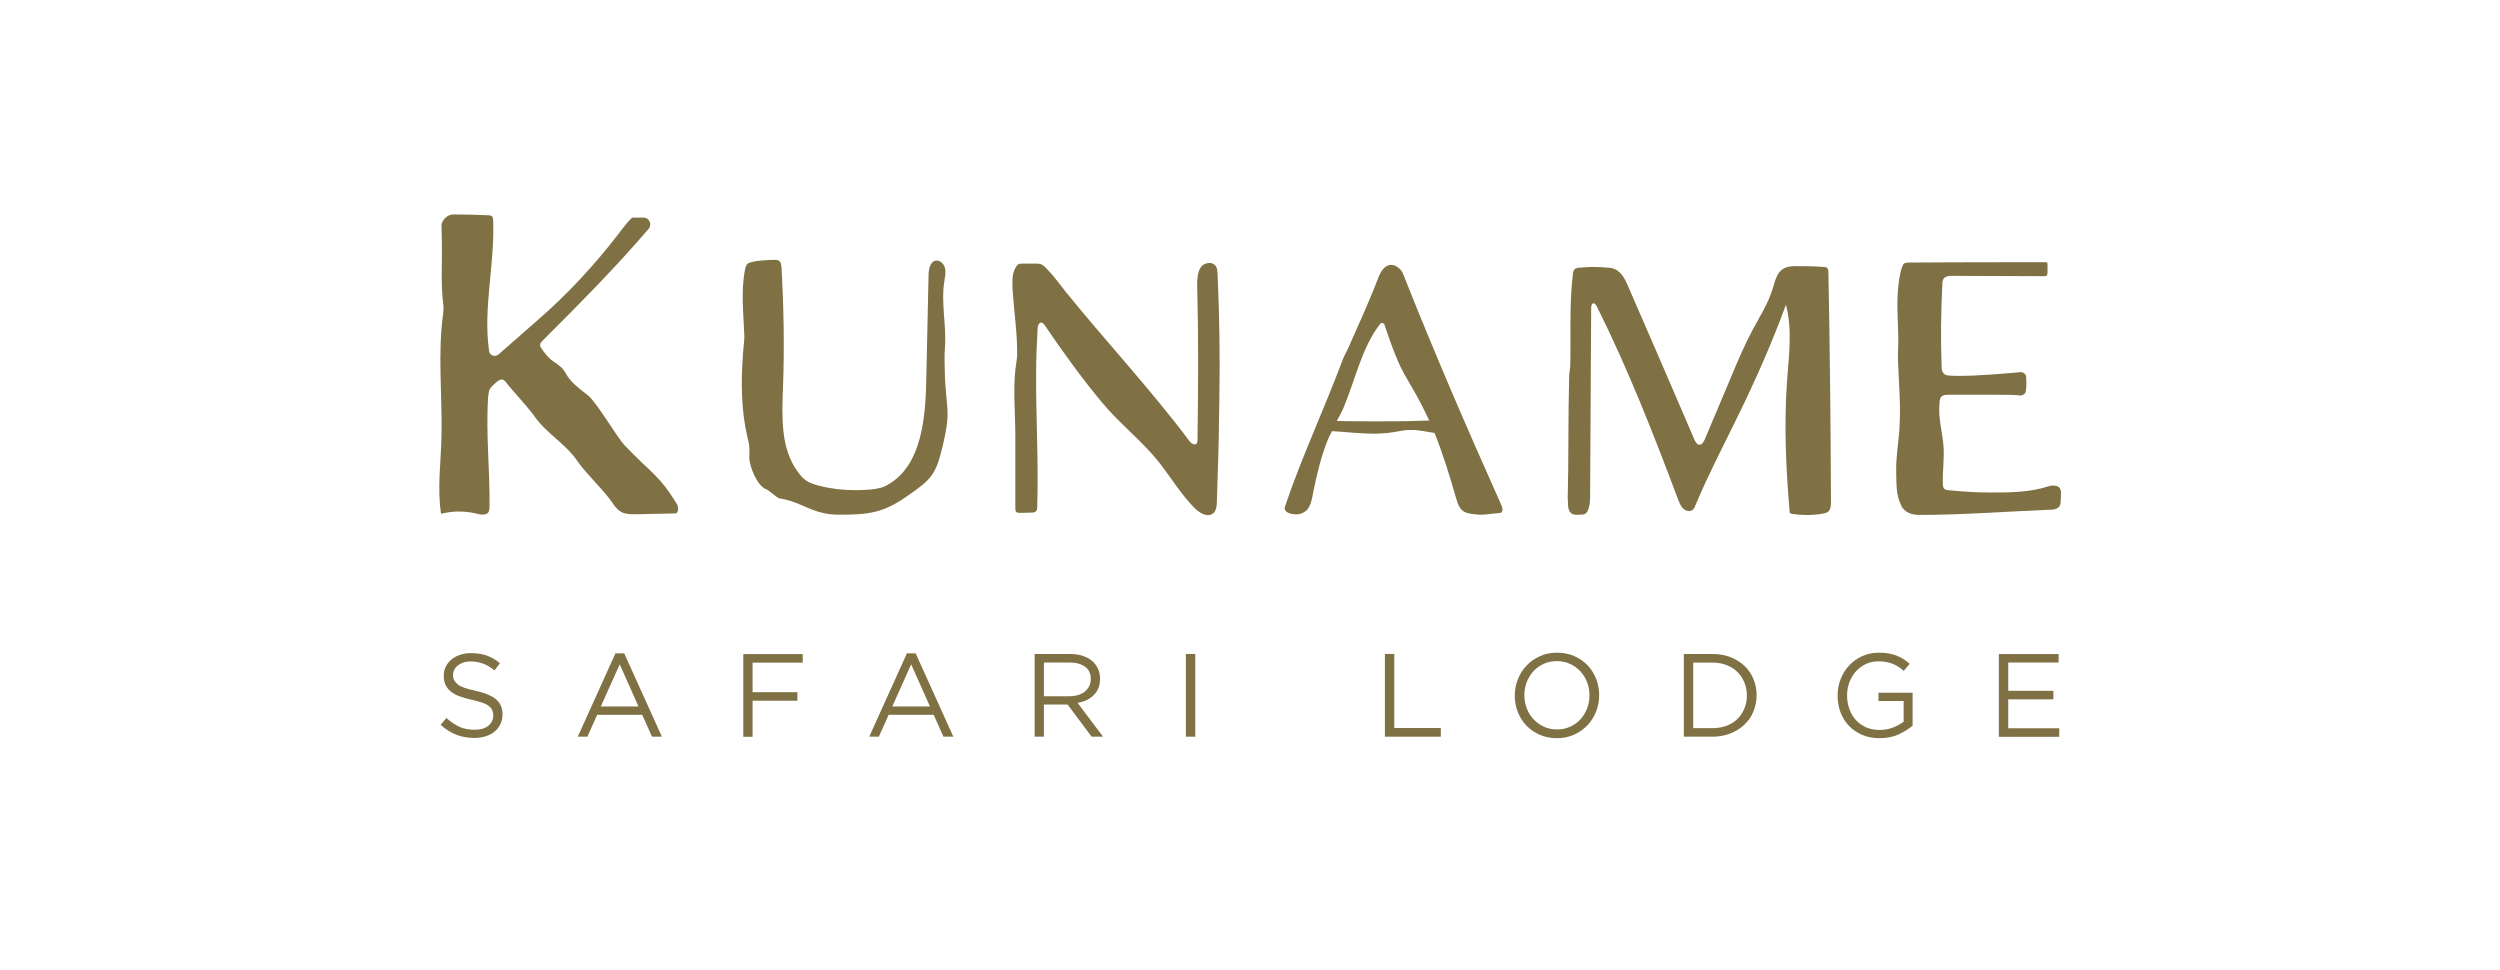
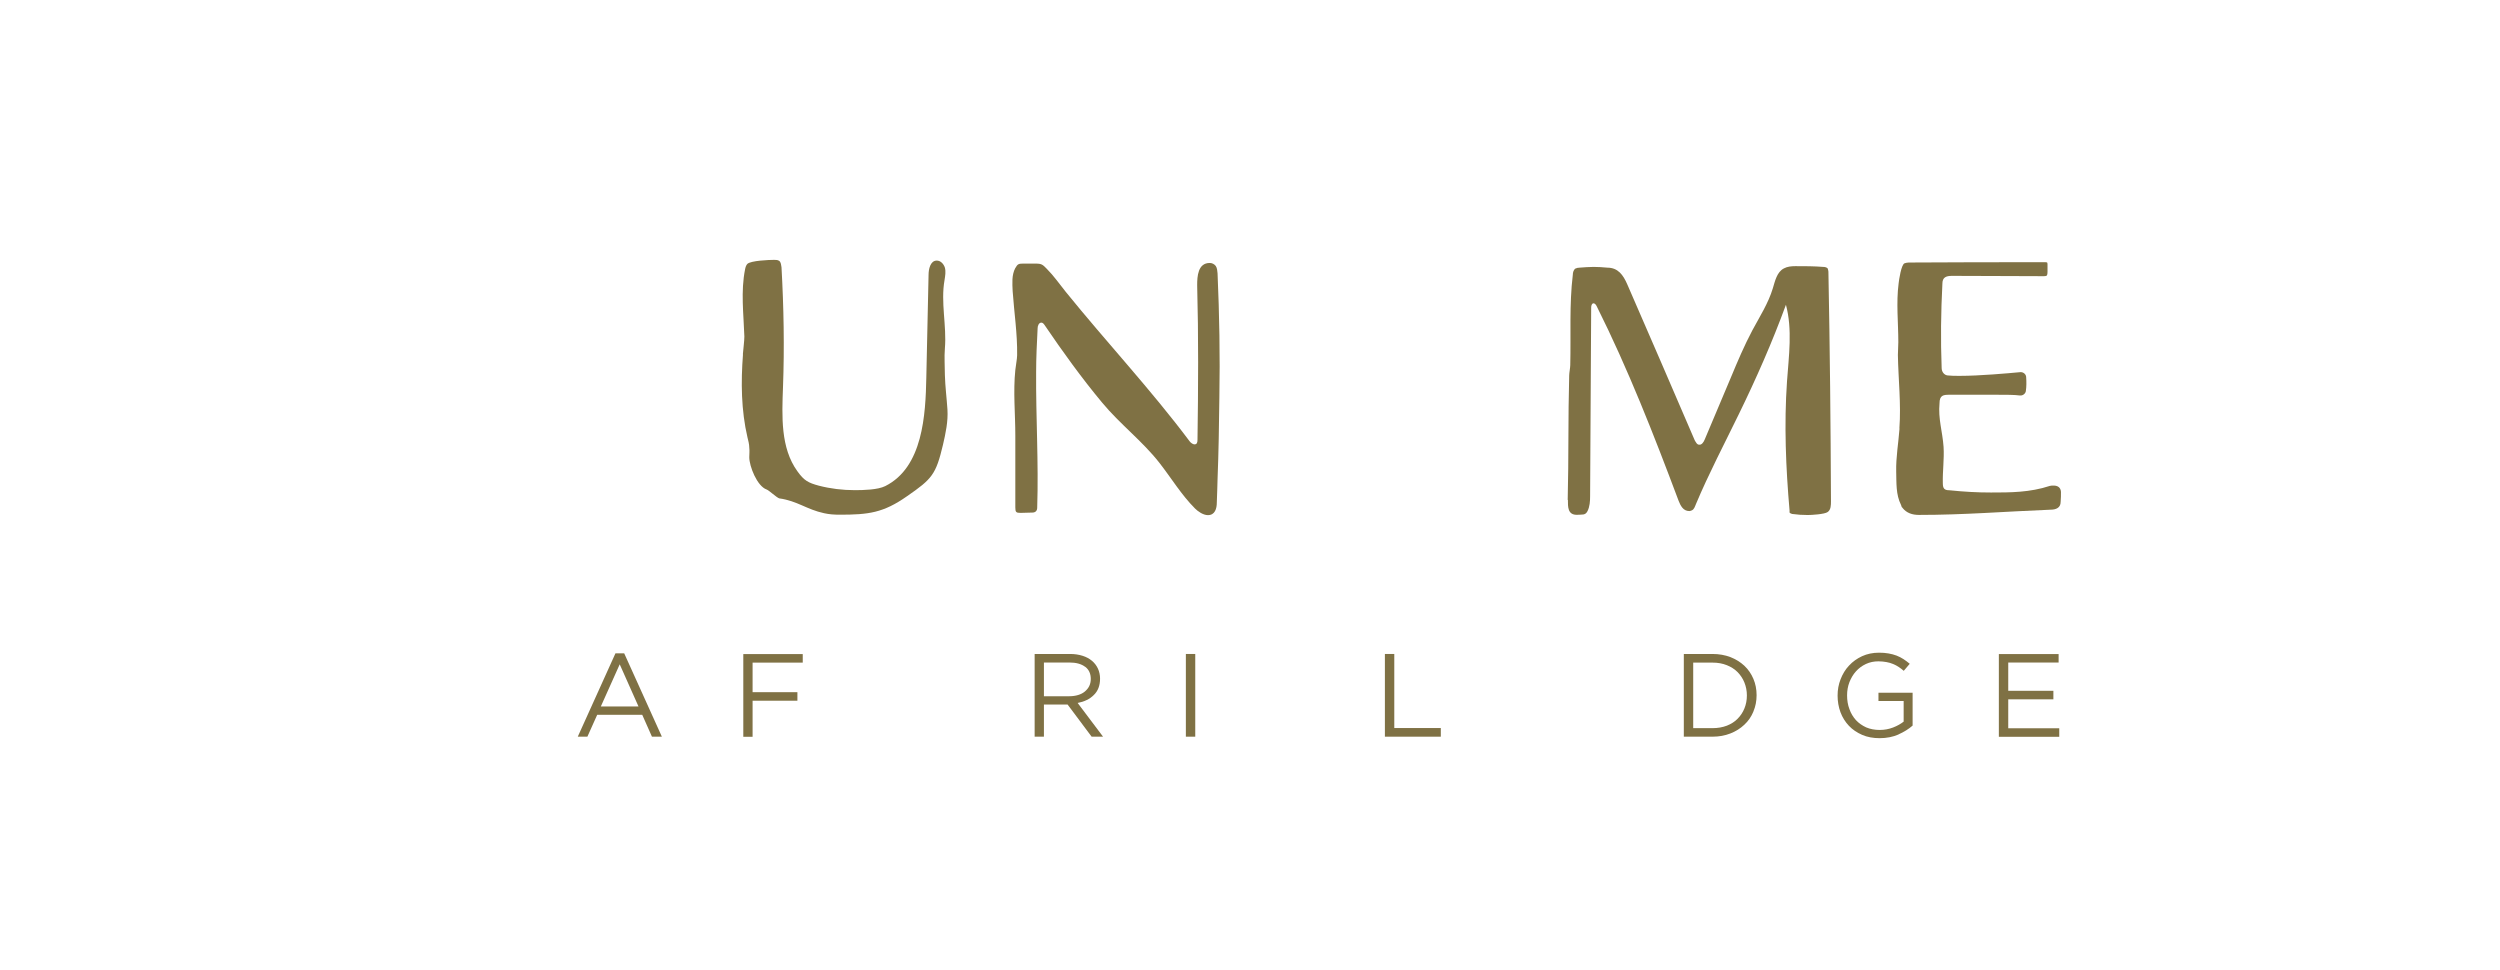
<svg xmlns="http://www.w3.org/2000/svg" id="Layer_1" data-name="Layer 1" viewBox="0 0 234.26 90.93">
  <defs>
    <style>
      .cls-1 {
        fill: #7f7144;
      }
    </style>
  </defs>
  <g>
-     <path class="cls-1" d="M63.48,47.4c.12.21.08.54-.12.71h-.08c-1.92.04-1.96.04-3.83.08-1.04,0-1.46-.17-2.04-1.04-.88-1.29-2.38-2.63-3.29-3.92-1.04-1.58-2.92-2.63-4-4.17-.71-1-2.08-2.42-2.75-3.29-.12-.17-.29-.21-.42-.21-.21,0-1,.71-1.08.96-.08.21-.08.38-.12.58-.25,3.46.17,6.92.12,10.33,0,.58-.12.79-.71.79-.08,0-.17,0-.29-.04-.62-.17-1.25-.25-1.92-.25-.54,0-1.08.08-1.62.21-.38-2.42,0-4.88.04-7.33.08-3.83-.38-7.71.17-11.54,0-.21.04-.46,0-.67-.29-2.46-.04-3.79-.17-7.38-.04-.33.21-.71.5-.92.21-.17.46-.21.71-.21,1.04,0,2.13.04,3.17.08.33,0,.46.12.46.46.17,4.08-.96,8.25-.38,12.25.04.29.25.46.54.46.08,0,.21-.04.33-.12l3.71-3.25c2.75-2.38,5.29-5.13,7.5-8,.54-.71,1.21-1.58,1.38-1.58h1.04c.5,0,.79.63.46,1.04-3.17,3.71-6.63,7.17-10.04,10.58-.17.17-.17.38-.08.54.33.5.71,1,1.21,1.33.25.17.46.33.67.5.38.33.54.83.88,1.21.46.54,1.08,1,1.67,1.46.79.62,2.75,3.96,3.42,4.67,2.54,2.67,3.25,2.75,5,5.67Z" />
    <path class="cls-1" d="M69.61,33.2c.03-.42.14-1.25.14-1.67-.07-2.12-.35-4.23.07-6.31.03-.17.1-.38.21-.49.31-.31,2.05-.38,2.5-.38.17,0,.35,0,.49.1.17.14.17.38.21.59.21,3.75.28,7.5.14,11.24-.1,2.71-.24,5.69,1.35,7.88.62.87,1.01,1.08,2.01,1.35,1.08.28,2.22.42,3.37.42.8,0,2.15-.03,2.85-.38,3.54-1.77,3.78-6.7,3.85-10.17.07-3.19.14-6.42.21-9.61,0-.56.17-1.32.73-1.35.38-.03.69.31.8.66.1.38.03.76-.03,1.15-.38,2.12.21,4.27.03,6.42-.07.83,0,1.67,0,2.5.03,1.08.17,2.15.24,3.23.07,1.11-.17,2.22-.42,3.3-.66,2.78-1.01,3.19-3.37,4.82-2.22,1.56-3.61,1.73-6.31,1.73-.49,0-.97-.03-1.46-.14-1.63-.35-2.5-1.15-4.2-1.39-.24-.07-.97-.76-1.18-.83-.9-.31-1.63-2.19-1.63-3.02,0-.31.04-.59,0-.9,0-.35-.1-.66-.17-.97-.59-2.53-.62-5.17-.42-7.77Z" />
    <path class="cls-1" d="M95.14,25.12c.21-.38.31-.42.73-.42h1.18c.56,0,.66.1,1.04.49.66.66,1.18,1.42,1.77,2.15,3.82,4.72,7.98,9.16,11.62,14.02.1.14.31.28.45.28.24,0,.28-.21.28-.42.07-4.86.1-9.68-.03-14.5,0-.83.07-2.08,1.18-2.08.21,0,.42.1.56.28.14.21.14.45.17.69.17,3.89.24,7.77.17,11.62-.03,2.57-.07,5.14-.17,7.67-.03.73-.03,1.46-.07,2.19,0,.56-.17,1.18-.83,1.18-.45,0-.94-.35-1.21-.62-1.28-1.28-2.22-2.85-3.33-4.27-1.6-2.05-3.71-3.64-5.38-5.66-1.91-2.29-3.71-4.79-5.38-7.25-.07-.1-.17-.24-.31-.24-.24,0-.35.31-.35.52-.07,1.39-.14,2.78-.14,4.13-.03,4.23.24,8.47.1,12.7,0,.28-.17.45-.45.45-.38,0-.73.03-1.11.03-.42,0-.49-.07-.49-.52v-6.73c0-2.05-.21-4.09,0-6.14.03-.35.17-1.04.17-1.39.03-2.01-.28-3.99-.42-6-.03-.73-.1-1.49.24-2.15Z" />
-     <path class="cls-1" d="M140.66,48.02c-.1.07-.21.07-.31.07-.52.03-1.04.14-1.6.14-.14,0-.28,0-.45-.03-1.25-.1-1.53-.38-1.87-1.56-.59-2.05-1.21-4.09-2.01-6.07-.69-.1-1.42-.28-2.12-.28h-.17c-.69,0-1.39.21-2.08.28-.42.03-.83.07-1.28.07-1.32,0-2.64-.17-3.96-.24l-.31.62c-.66,1.56-1.04,3.19-1.39,4.82-.14.66-.24,1.67-.76,2.05-.28.21-.56.31-.87.31-.38,0-1.01-.1-1.11-.52,0-.1.03-.21.07-.31,1.56-4.61,3.64-9.02,5.34-13.57.1-.28.35-.8.49-1.04.97-2.22,2.01-4.44,2.88-6.73.21-.56.59-1.21,1.21-1.21.49,0,.94.42,1.11.83,2.91,7.36,5.97,14.43,9.2,21.65.1.24.21.59,0,.73ZM133.93,39.42c-.28-.59-.56-1.18-.87-1.77-.62-1.21-1.42-2.36-1.98-3.61-.52-1.18-.94-2.39-1.35-3.61-.03-.1-.14-.17-.24-.17-.07,0-.14.03-.17.1-1.73,2.22-2.32,5.24-3.44,7.88-.17.42-.42.83-.62,1.21,1.25.03,2.5.03,3.71.03,1.53,0,3.05,0,4.58-.07h.38Z" />
    <path class="cls-1" d="M146.9,46.84c.1-3.89.03-7.77.14-11.66,0-.24.1-.73.1-.97.07-2.85-.1-5.66.24-8.47,0-.21.07-.42.21-.56.14-.07.28-.1.42-.1.45-.03.87-.07,1.32-.07.42,0,.87.03,1.28.07,1.01,0,1.49.69,1.87,1.56,2.12,4.86,4.23,9.75,6.32,14.61.1.17.21.42.42.42.24.03.42-.24.52-.49.83-1.94,1.63-3.89,2.46-5.83.62-1.49,1.25-2.98,2.01-4.41.69-1.28,1.49-2.53,1.91-3.92.21-.69.38-1.53,1.04-1.87.31-.17.69-.21,1.08-.21.87,0,1.73,0,2.6.07.14,0,.31.03.42.14.03.1.07.21.07.31.14,7.18.21,14.33.24,21.51,0,.35,0,.8-.31,1.01-.28.21-1.53.28-1.87.28-.49,0-.97-.03-1.46-.1-.07-.03-.1-.03-.17-.07-.1-.03-.07-.14-.07-.24-.35-4.02-.52-8.08-.24-12.11.17-2.39.52-4.86-.1-7.18-1.28,3.5-2.78,6.9-4.41,10.24-1.35,2.78-2.81,5.55-4.02,8.43-.1.24-.17.49-.38.59-.07.03-.17.07-.24.07-.59,0-.83-.52-1.01-.97-2.32-6.18-4.72-12.32-7.67-18.22-.07-.14-.17-.28-.31-.28-.17.03-.21.24-.21.42-.03,5.86-.07,11.76-.1,17.66,0,.45-.03.97-.24,1.39-.21.42-.49.31-.97.35-.9.03-.87-.76-.87-1.39Z" />
    <path class="cls-1" d="M177.98,40.14c.17-2.29-.1-4.58-.14-6.87,0-.31.04-.9.04-1.21,0-1.84-.21-3.68.03-5.52.03-.28.24-1.77.56-1.87.1-.03.24-.07.38-.07,4.09-.03,8.67-.03,12.77-.03.07,0,.17,0,.21.03.03.07.03.14.03.21v.66c0,.14,0,.28-.1.38-.1.03-.21.03-.28.03-2.71,0-5.86-.03-8.57-.03-.56,0-.9.14-.9.73-.14,2.71-.17,5.24-.07,7.91,0,.35.24.66.56.69.31.04.69.04,1.15.04,1.84,0,4.51-.24,5.69-.35.28,0,.52.21.52.49.03.42.03.87-.03,1.28-.03.24-.28.45-.56.42-.49-.07-1.32-.07-2.22-.07h-4.37c-.56,0-.94.03-.94.8-.14,1.46.28,2.64.38,4.09.07,1.15-.1,2.26-.07,3.4,0,.49.14.66.62.66,1.35.14,2.6.21,3.89.21,1.8,0,3.64,0,5.52-.62.1-.03.24-.03.35-.03.38,0,.66.17.69.59,0,.31,0,.62-.03.94,0,.56-.45.73-.94.73-4.27.17-8.08.49-12.35.49-.59,0-1.15-.17-1.53-.66-.03-.03-.03-.07-.07-.07-.03-.07-.03-.14-.07-.21-.49-.97-.42-2.08-.45-3.12-.03-1.35.21-2.67.31-4.03Z" />
  </g>
  <g>
-     <path class="cls-1" d="M42.56,63.71c.06.15.17.28.32.41s.37.23.64.33c.27.1.62.19,1.05.28.86.19,1.5.46,1.91.8.41.34.61.81.61,1.41,0,.33-.07.64-.2.91s-.31.51-.54.7c-.23.19-.51.34-.83.44s-.68.16-1.06.16c-.62,0-1.19-.1-1.7-.3-.51-.2-1-.51-1.47-.93l.54-.64c.41.37.82.64,1.23.83.41.18.89.27,1.43.27s.94-.12,1.26-.37c.31-.24.47-.57.47-.96,0-.18-.03-.35-.09-.49s-.16-.28-.31-.39c-.15-.12-.35-.23-.62-.32s-.6-.19-1-.28c-.44-.1-.83-.21-1.16-.33s-.6-.28-.82-.46c-.21-.18-.37-.38-.48-.62-.1-.24-.16-.52-.16-.84s.06-.6.19-.85c.13-.26.3-.48.53-.67.23-.19.5-.34.81-.44.31-.11.65-.16,1.02-.16.57,0,1.06.08,1.49.23.42.16.84.39,1.23.71l-.51.68c-.36-.3-.73-.51-1.09-.64-.37-.13-.75-.2-1.15-.2-.25,0-.48.03-.68.1-.2.07-.38.16-.52.27s-.25.24-.33.4-.12.32-.12.5.03.35.09.5Z" />
    <path class="cls-1" d="M62.03,69.03h-.94l-.91-2.05h-4.22l-.92,2.05h-.9l3.53-7.81h.82l3.53,7.81ZM58.07,62.25l-1.77,3.95h3.53l-1.76-3.95Z" />
    <path class="cls-1" d="M75.22,62.09h-4.7v2.77h4.2v.8h-4.2v3.38h-.87v-7.75h5.57v.81Z" />
-     <path class="cls-1" d="M89.34,69.03h-.94l-.91-2.05h-4.22l-.92,2.05h-.9l3.53-7.81h.82l3.53,7.81ZM85.38,62.25l-1.77,3.95h3.53l-1.76-3.95Z" />
    <path class="cls-1" d="M102.29,69.03l-2.25-3.01h-2.22v3.01h-.87v-7.75h3.33c.43,0,.81.06,1.16.17s.64.27.88.47c.24.2.43.45.56.73.13.28.2.6.2.95,0,.32-.05.61-.15.87s-.25.48-.44.66c-.19.19-.41.35-.67.47-.26.13-.54.21-.84.27l2.38,3.16h-1.07ZM101.69,62.49c-.35-.27-.84-.41-1.47-.41h-2.4v3.16h2.39c.29,0,.56-.04.8-.11.24-.07.46-.18.63-.32s.32-.31.42-.51.15-.43.15-.68c0-.49-.17-.87-.52-1.14Z" />
    <path class="cls-1" d="M112,61.28v7.75h-.88v-7.75h.88Z" />
    <path class="cls-1" d="M129.78,61.28h.87v6.94h4.36v.81h-5.24v-7.75Z" />
-     <path class="cls-1" d="M149.56,66.68c-.19.48-.46.91-.81,1.28-.35.37-.76.66-1.25.88-.49.22-1.03.33-1.62.33s-1.13-.11-1.61-.32c-.48-.21-.9-.5-1.25-.87-.35-.37-.61-.79-.8-1.27s-.28-.99-.28-1.53.1-1.05.29-1.53c.19-.48.46-.91.81-1.28.35-.37.76-.66,1.25-.88s1.03-.33,1.62-.33,1.13.11,1.61.32c.48.21.9.5,1.25.87.35.37.61.79.8,1.27.19.48.28,1,.28,1.53s-.1,1.05-.29,1.53ZM148.71,63.91c-.15-.39-.36-.73-.64-1.02-.27-.29-.6-.52-.97-.69-.37-.17-.78-.25-1.22-.25s-.85.08-1.22.25c-.37.17-.69.39-.96.68-.27.29-.47.63-.63,1.01-.15.39-.23.8-.23,1.25s.08.86.23,1.25c.15.39.36.73.64,1.02s.6.52.97.69c.37.17.78.25,1.22.25s.85-.08,1.22-.25c.37-.17.69-.39.96-.68.27-.29.47-.63.63-1.01.15-.39.23-.8.23-1.25s-.08-.86-.23-1.25Z" />
    <path class="cls-1" d="M164.3,66.68c-.2.48-.48.89-.85,1.23-.37.35-.8.62-1.31.82-.51.2-1.06.3-1.67.3h-2.69v-7.75h2.69c.61,0,1.16.1,1.67.29.51.2.94.47,1.31.81.37.35.65.76.85,1.23.2.47.3.98.3,1.53s-.1,1.06-.3,1.53ZM163.46,63.96c-.15-.38-.37-.7-.64-.98-.28-.28-.61-.49-1.01-.65s-.84-.24-1.33-.24h-1.82v6.14h1.82c.49,0,.93-.08,1.33-.23.4-.16.74-.37,1.01-.65.28-.28.49-.6.64-.97.15-.37.23-.77.23-1.21s-.08-.83-.23-1.21Z" />
    <path class="cls-1" d="M177.91,68.82c-.53.23-1.12.35-1.78.35-.61,0-1.16-.1-1.64-.31-.48-.21-.9-.49-1.24-.85-.34-.36-.61-.79-.79-1.27-.18-.49-.27-1.01-.27-1.56s.09-1.04.28-1.53.45-.92.79-1.28c.34-.37.75-.66,1.22-.88.48-.22,1.01-.33,1.59-.33.32,0,.62.02.89.07s.52.11.75.2c.23.09.45.2.65.33s.4.28.59.44l-.56.66c-.15-.13-.3-.25-.47-.36-.16-.11-.34-.2-.53-.28-.19-.08-.39-.14-.62-.18-.23-.04-.47-.07-.75-.07-.43,0-.82.08-1.18.25-.36.17-.67.4-.93.69-.26.29-.46.63-.61,1.01-.15.39-.22.8-.22,1.24,0,.47.07.9.22,1.29.14.4.35.74.61,1.03.27.29.59.51.96.68.38.16.8.24,1.27.24.44,0,.86-.08,1.25-.23.39-.15.72-.34.99-.55v-1.93h-2.36v-.78h3.2v3.08c-.36.32-.81.6-1.33.83Z" />
    <path class="cls-1" d="M192.91,62.08h-4.73v2.65h4.23v.8h-4.23v2.71h4.78v.8h-5.66v-7.75h5.6v.8Z" />
  </g>
</svg>